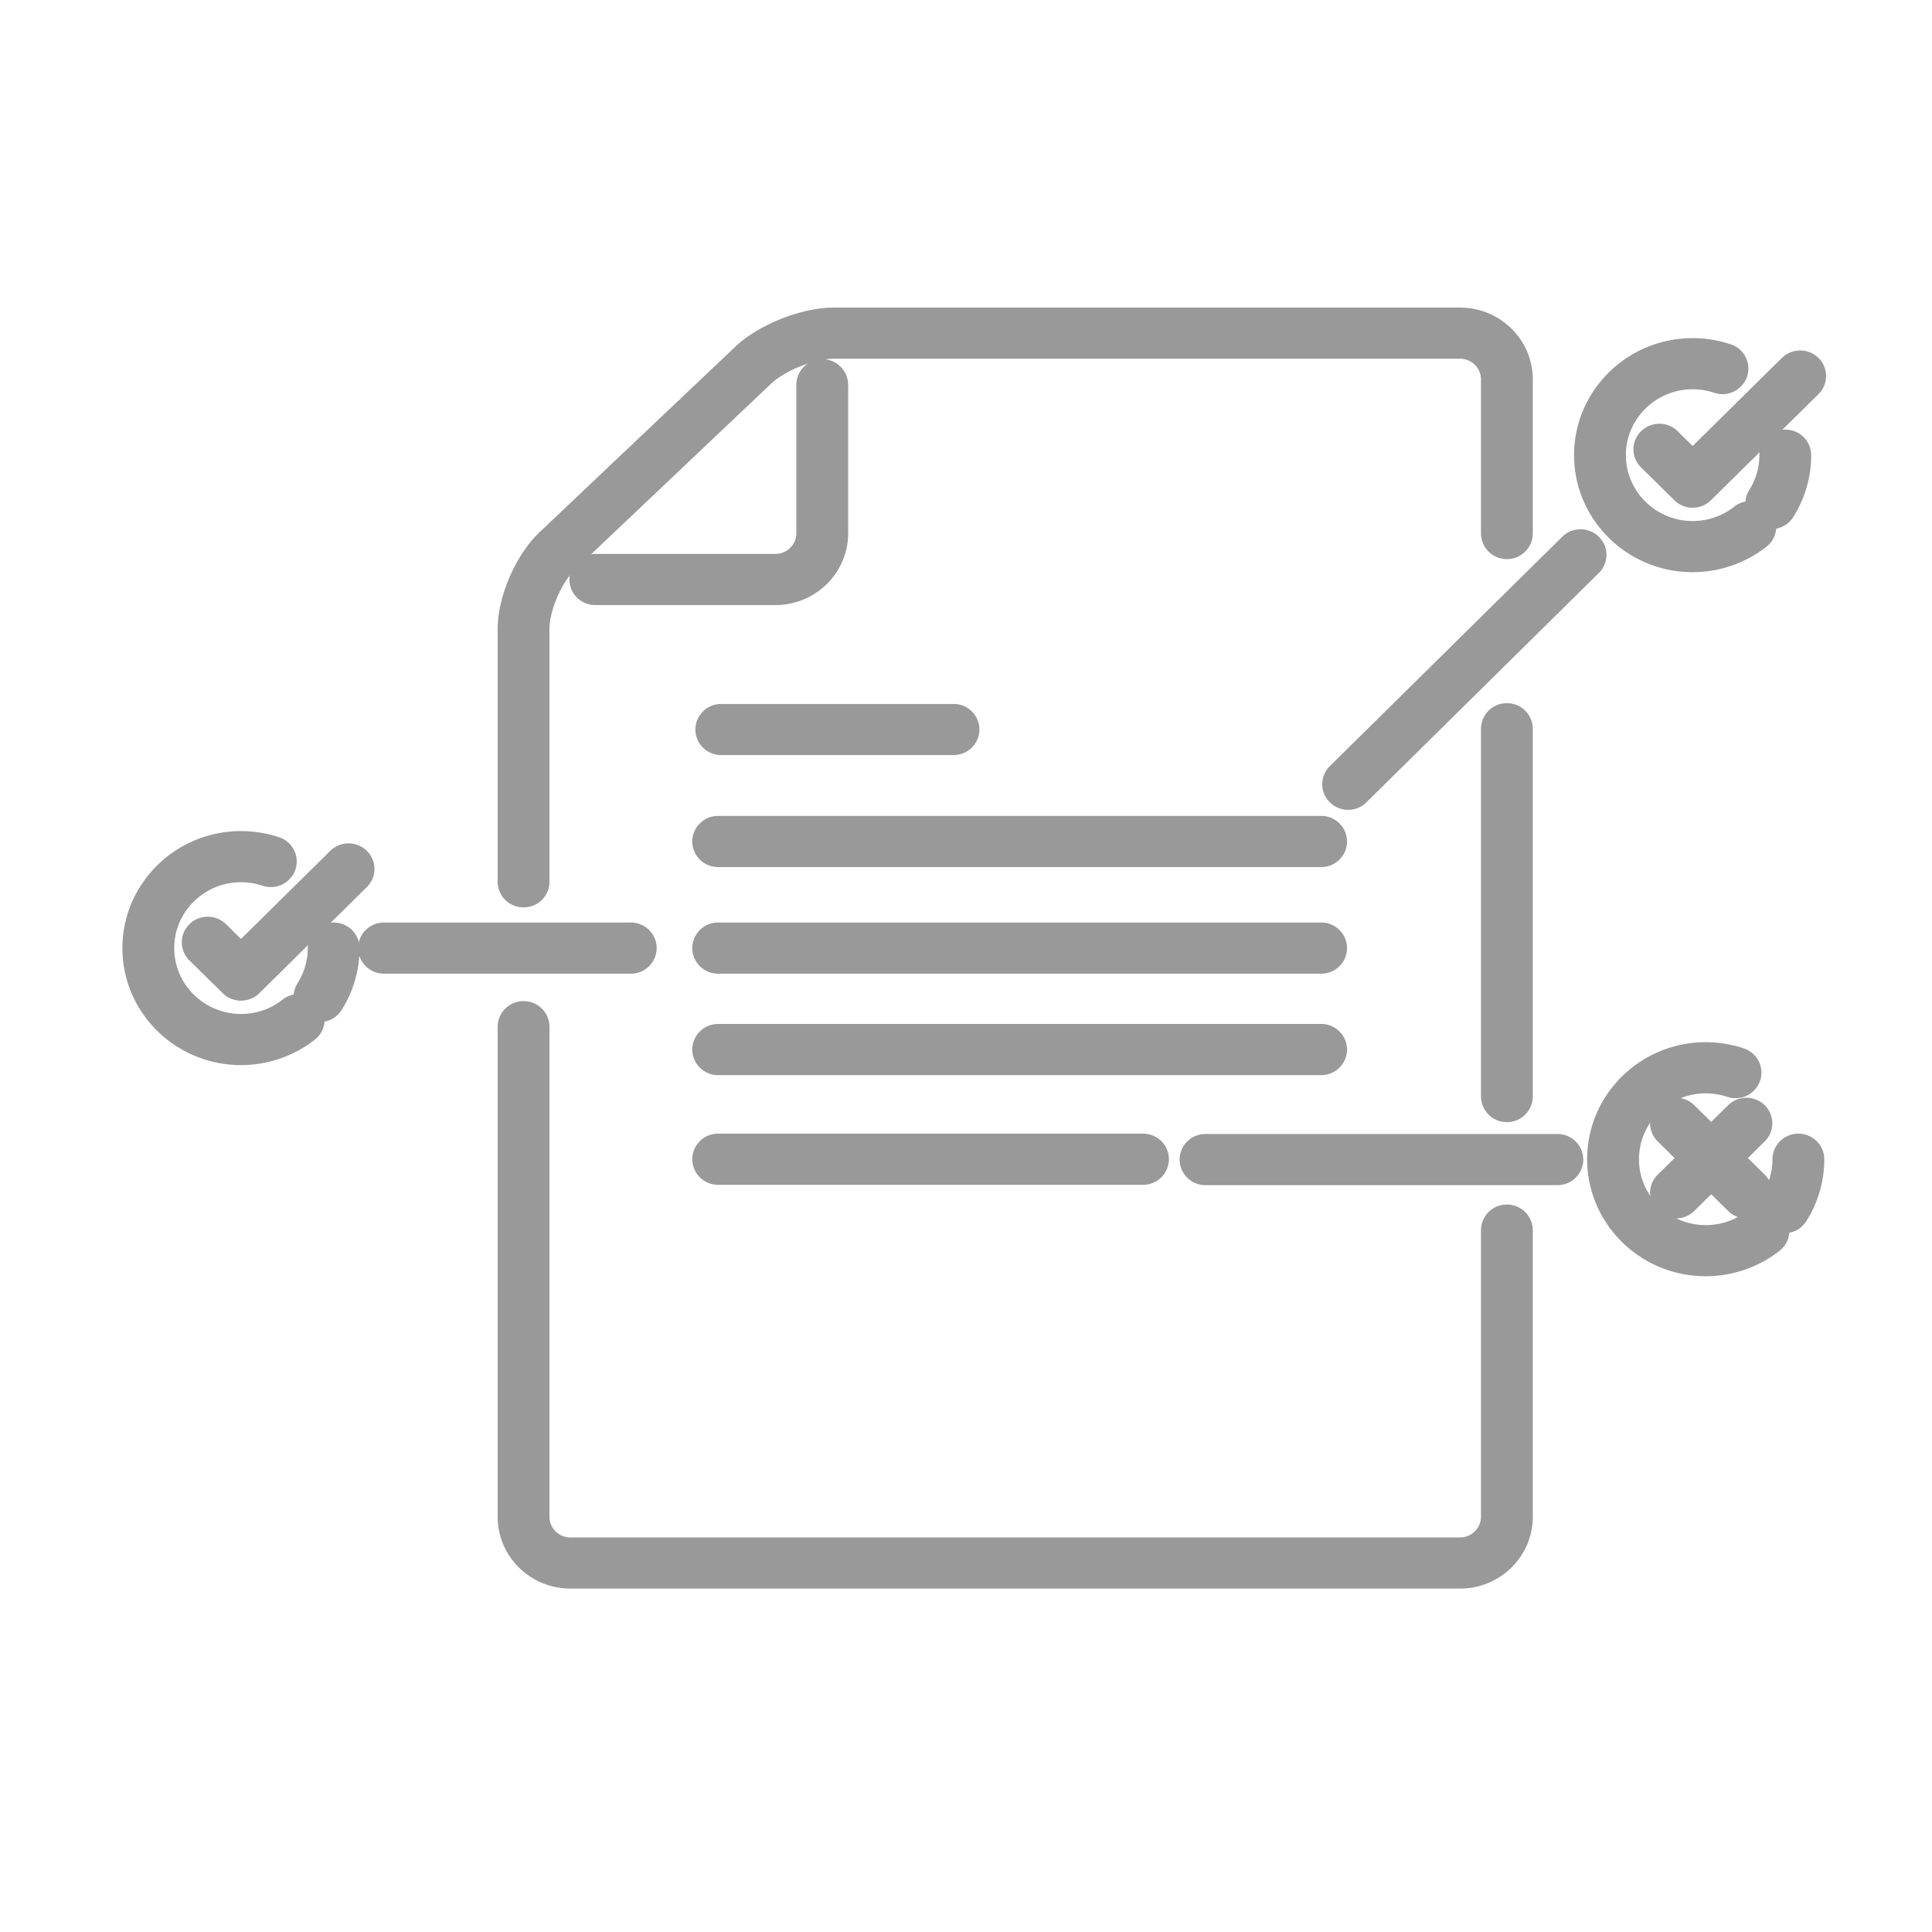
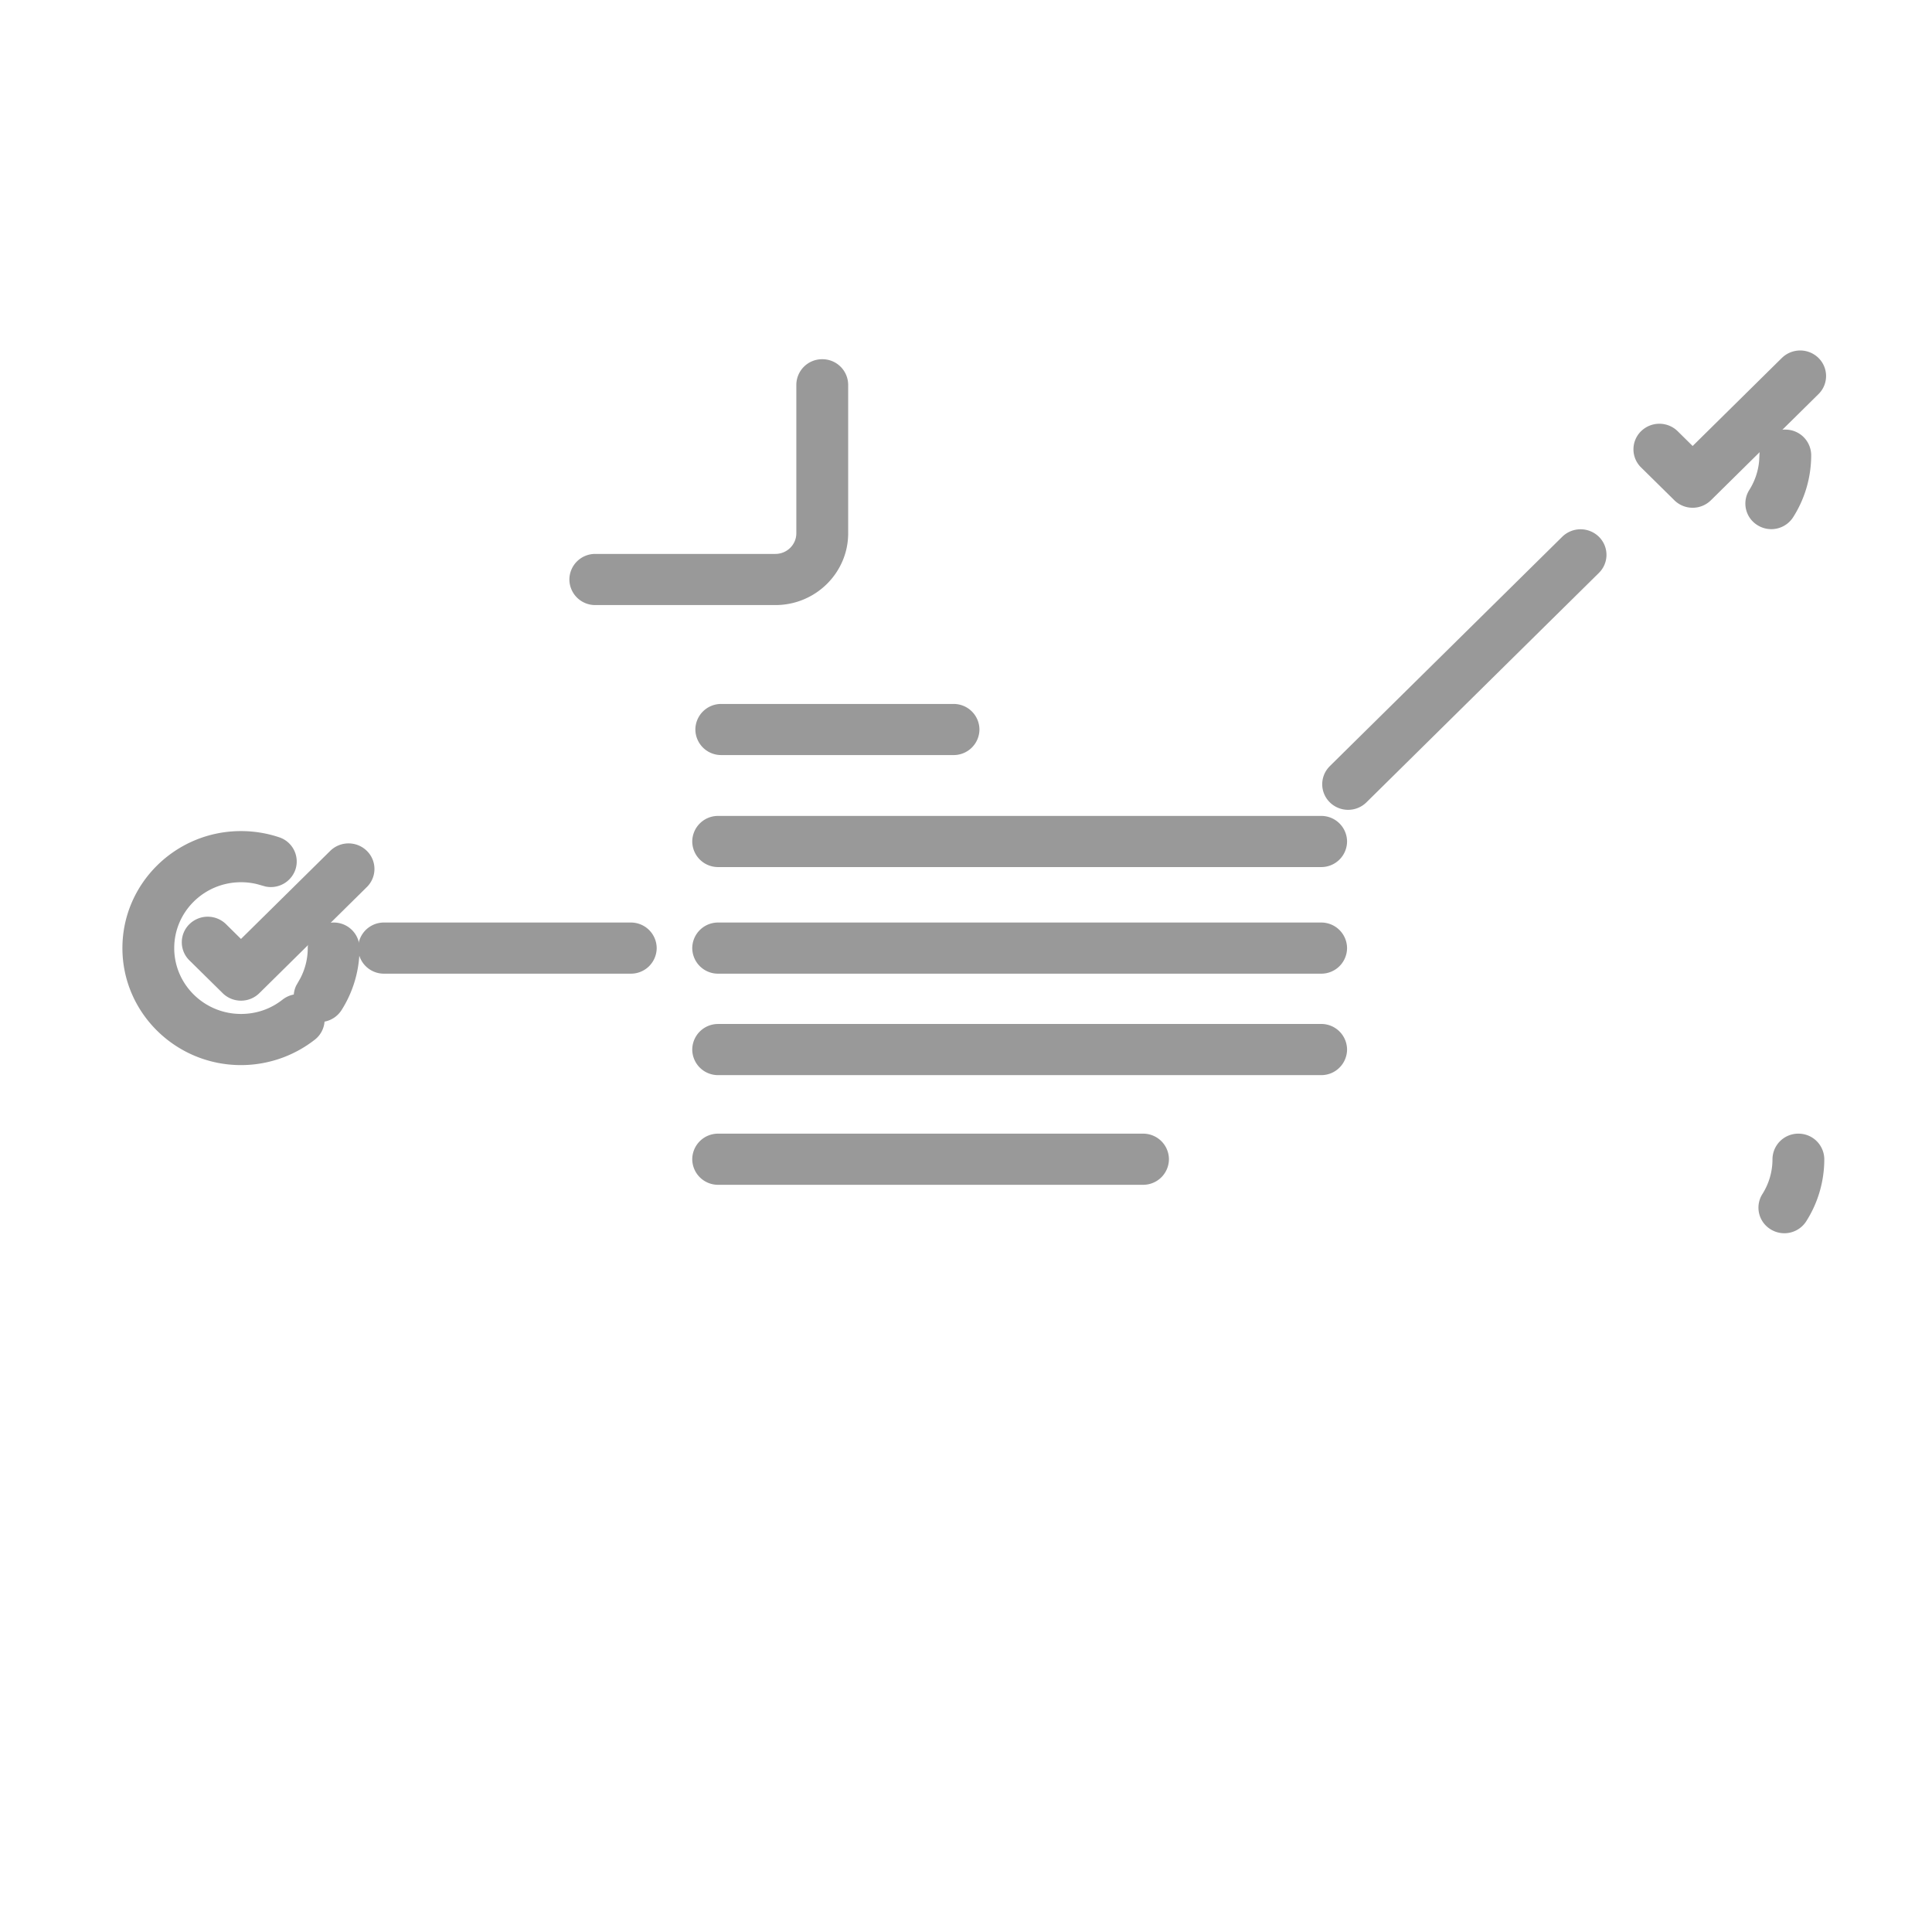
<svg xmlns="http://www.w3.org/2000/svg" width="72" height="72">
  <g fill="#999">
    <path d="M26.88 26.234h8.656a.96.96 0 01.965.953.96.96 0 01-.965.952H26.88a.96.96 0 01-.966-.952.96.96 0 01.966-.953zm0 .987a.034.034 0 00.034-.034.034.034 0 00-.034-.034h8.656a.034.034 0 00-.035.034c0 .018.015.034.035.034H26.88zm-.117 3.186h22.473a.96.96 0 01.965.953.96.96 0 01-.965.953H26.763a.96.96 0 01-.965-.953.96.96 0 01.965-.953zm0 .987a.034.034 0 00.035-.034.034.034 0 00-.035-.034h22.473a.034.034 0 00-.035.034c0 .019.016.034.035.034H26.763zm0 2.986h22.473a.96.96 0 01.965.953.96.96 0 01-.965.953H26.763a.96.96 0 01-.965-.953.96.96 0 01.965-.953zm0 .987a.034.034 0 00.035-.034.034.034 0 00-.035-.034h22.473a.034.034 0 00-.035.034c0 .018.016.034.035.034H26.763zm0 2.793h22.473a.96.96 0 01.965.954.96.96 0 01-.965.953H26.763a.96.96 0 01-.965-.953.96.96 0 01.965-.953zm0 .988a.034.034 0 00.035-.034.034.034 0 00-.035-.034h22.473a.034.034 0 00-.035.034c0 .018.016.034.035.034H26.763zm0 3.1h15.834a.96.96 0 01.966.953.96.96 0 01-.966.953H26.763a.96.96 0 01-.965-.953.96.96 0 01.965-.953zm0 .987a.034.034 0 00.035-.034.034.034 0 00-.035-.034h15.834a.034.034 0 00-.034.034c0 .019.015.034.034.034H26.763zm22.795-14.683l8.662-8.548a.975.975 0 011.366 0 .944.944 0 010 1.347L50.924 29.9a.97.97 0 01-.683.28.97.97 0 01-.683-.28.944.944 0 010-1.347zm.707.698l.01-.016a.034.034 0 00-.01-.032.036.036 0 00-.024-.01.036.036 0 00-.024.01l8.662-8.548a.034.034 0 000 .047.035.035 0 00.048 0l-8.662 8.549zm16.268-13.24a.96.96 0 01.965.952c0 .818-.231 1.617-.67 2.309a.968.968 0 01-1.33.302.946.946 0 01-.307-1.313c.21-.333.337-.71.368-1.101l.015-.308a.961.961 0 01.959-.842z" />
-     <path d="M63.08 12.601c.486 0 .964.078 1.422.232a.95.95 0 01.603 1.209.968.968 0 01-1.225.595 2.51 2.51 0 00-.8-.13c-1.372 0-2.488 1.102-2.488 2.455s1.116 2.455 2.487 2.455c.57 0 1.104-.184 1.549-.533a.974.974 0 011.357.15.945.945 0 01-.154 1.34 4.468 4.468 0 01-2.752.949c-2.437 0-4.418-1.956-4.418-4.361s1.981-4.36 4.418-4.36zm-6.922 13.604a.96.96 0 01.965.953v13.708a.96.96 0 01-.965.952.96.96 0 01-.966-.952V27.158a.96.96 0 01.966-.953zm0 .987a.034.034 0 00.034-.034v13.708a.034.034 0 00-.034-.034.034.034 0 00-.035.034V27.158c0 .019.016.034.035.034zM19.511 37.309a.96.96 0 01.966.953v18.264c0 .424.35.77.78.77h33.155c.43 0 .78-.346.78-.77V45.843a.96.96 0 01.966-.953.96.96 0 01.965.953v10.683c0 1.476-1.216 2.676-2.711 2.676H21.257c-1.496 0-2.711-1.2-2.711-2.676V38.262a.96.96 0 01.965-.953zm0 .987a.034.034 0 00.035-.034v18.264c0 .93.768 1.689 1.711 1.689h33.155c.943 0 1.711-.758 1.711-1.69V45.844c0 .019.016.034.035.034a.034.034 0 00.034-.034v10.683a1.77 1.77 0 01-1.78 1.757H21.257a1.77 1.77 0 01-1.78-1.757V38.262c0 .019.015.034.034.034zm11.564-26.833h23.337c1.495 0 2.711 1.2 2.711 2.676v5.744a.96.96 0 01-.965.953.96.96 0 01-.966-.953v-5.744c0-.424-.35-.77-.78-.77H31.075c-.716 0-1.82.439-2.337.928l-7.299 6.918c-.507.48-.962 1.535-.962 2.229v9.419a.96.96 0 01-.966.953.96.96 0 01-.965-.953v-9.42c0-1.21.671-2.765 1.556-3.603l7.299-6.917c.875-.83 2.46-1.46 3.674-1.46zm0 .987c-.955 0-2.293.532-2.982 1.184l-7.299 6.918c-.688.652-1.248 1.95-1.248 2.892v9.419a.034.034 0 00-.035-.034.034.034 0 00-.034.034v-9.42c0-.961.566-2.274 1.27-2.94l7.299-6.918c.702-.665 2.055-1.203 3.029-1.203h23.337c.982 0 1.78.788 1.78 1.757v5.744a.034.034 0 00-.034-.034.034.034 0 00-.035.034v-5.744c0-.93-.768-1.689-1.711-1.689H31.075z" />
    <path d="M30.643 13.387a.96.96 0 01.966.953v5.533c0 1.476-1.216 2.676-2.712 2.676h-6.712a.96.96 0 01-.966-.953.96.96 0 01.966-.953h6.712c.43 0 .78-.345.78-.77V14.34a.96.96 0 01.966-.953zm0 .987a.034.034 0 00.035-.034v5.533c0 .97-.799 1.757-1.78 1.757h-6.713a.034.034 0 00.034-.034.034.034 0 00-.034-.034h6.712c.943 0 1.712-.758 1.712-1.689V14.34c0 .02.015.034.034.034zM14.312 34.38h9.196a.96.96 0 01.965.953.96.96 0 01-.965.953h-9.196a.96.96 0 01-.966-.953.96.96 0 01.966-.953zm0 .987a.034.034 0 00.034-.034.034.034 0 00-.034-.034h9.196a.034.034 0 00-.035.034c0 .018.016.034.035.034h-9.196zM66.405 13.34a.975.975 0 011.365 0 .944.944 0 010 1.347l-4.008 3.955a.97.97 0 01-1.365 0l-1.24-1.223a.944.944 0 010-1.348.975.975 0 011.366 0l.557.55 3.325-3.282z" />
    <path d="M12.434 34.38a.96.96 0 01.966.953 4.31 4.31 0 01-.67 2.308.968.968 0 01-1.33.303.946.946 0 01-.365-1.208l.156-.275c.182-.347.278-.733.278-1.128a.96.96 0 01.965-.953z" />
    <path d="M8.98 30.972c.487 0 .966.078 1.424.231a.95.95 0 01.603 1.21.968.968 0 01-1.116.624l-.304-.086a2.525 2.525 0 00-.606-.073c-1.371 0-2.488 1.101-2.488 2.455 0 1.353 1.117 2.454 2.488 2.454.57 0 1.104-.183 1.548-.533a.974.974 0 011.357.151.944.944 0 01-.153 1.34 4.468 4.468 0 01-2.752.948c-2.437 0-4.419-1.955-4.419-4.36 0-2.405 1.982-4.361 4.419-4.361z" />
    <path d="M12.306 31.71a.975.975 0 011.366 0 .944.944 0 010 1.347l-4.008 3.956a.97.97 0 01-.683.279.97.97 0 01-.683-.28l-1.24-1.222a.944.944 0 010-1.348.975.975 0 011.366 0l.557.55 3.325-3.282zM67.02 42.248a.96.96 0 01.966.953c0 .818-.231 1.617-.67 2.308a.968.968 0 01-1.33.304.946.946 0 01-.307-1.314 2.42 2.42 0 00.376-1.298.96.96 0 01.965-.953z" />
-     <path d="M63.567 38.84c.486 0 .965.078 1.423.232a.95.95 0 01.603 1.208.968.968 0 01-1.225.596 2.516 2.516 0 00-.8-.13c-1.372 0-2.488 1.102-2.488 2.455s1.116 2.455 2.487 2.455c.57 0 1.104-.184 1.549-.534a.974.974 0 011.357.152.944.944 0 01-.154 1.34 4.469 4.469 0 01-2.752.948c-2.437 0-4.419-1.956-4.419-4.36 0-2.406 1.982-4.362 4.42-4.362z" />
-     <path d="M64.4 41.19a.975.975 0 011.366 0 .944.944 0 010 1.347l-.629.62.63.621a.944.944 0 010 1.348.97.97 0 01-1.366 0l-.63-.62-.628.62a.97.97 0 01-1.366 0 .944.944 0 010-1.348l.63-.62-.63-.621a.944.944 0 010-1.348.975.975 0 011.366 0l.629.621.629-.62zm-19.475 1.071H58.04a.96.96 0 01.965.953.96.96 0 01-.965.953H44.925a.96.96 0 01-.965-.953.96.96 0 01.965-.953zm0 .987a.034.034 0 00.035-.034.034.034 0 00-.035-.034H58.04a.034.034 0 00-.035.034c0 .019.016.034.035.034H44.925z" />
  </g>
</svg>